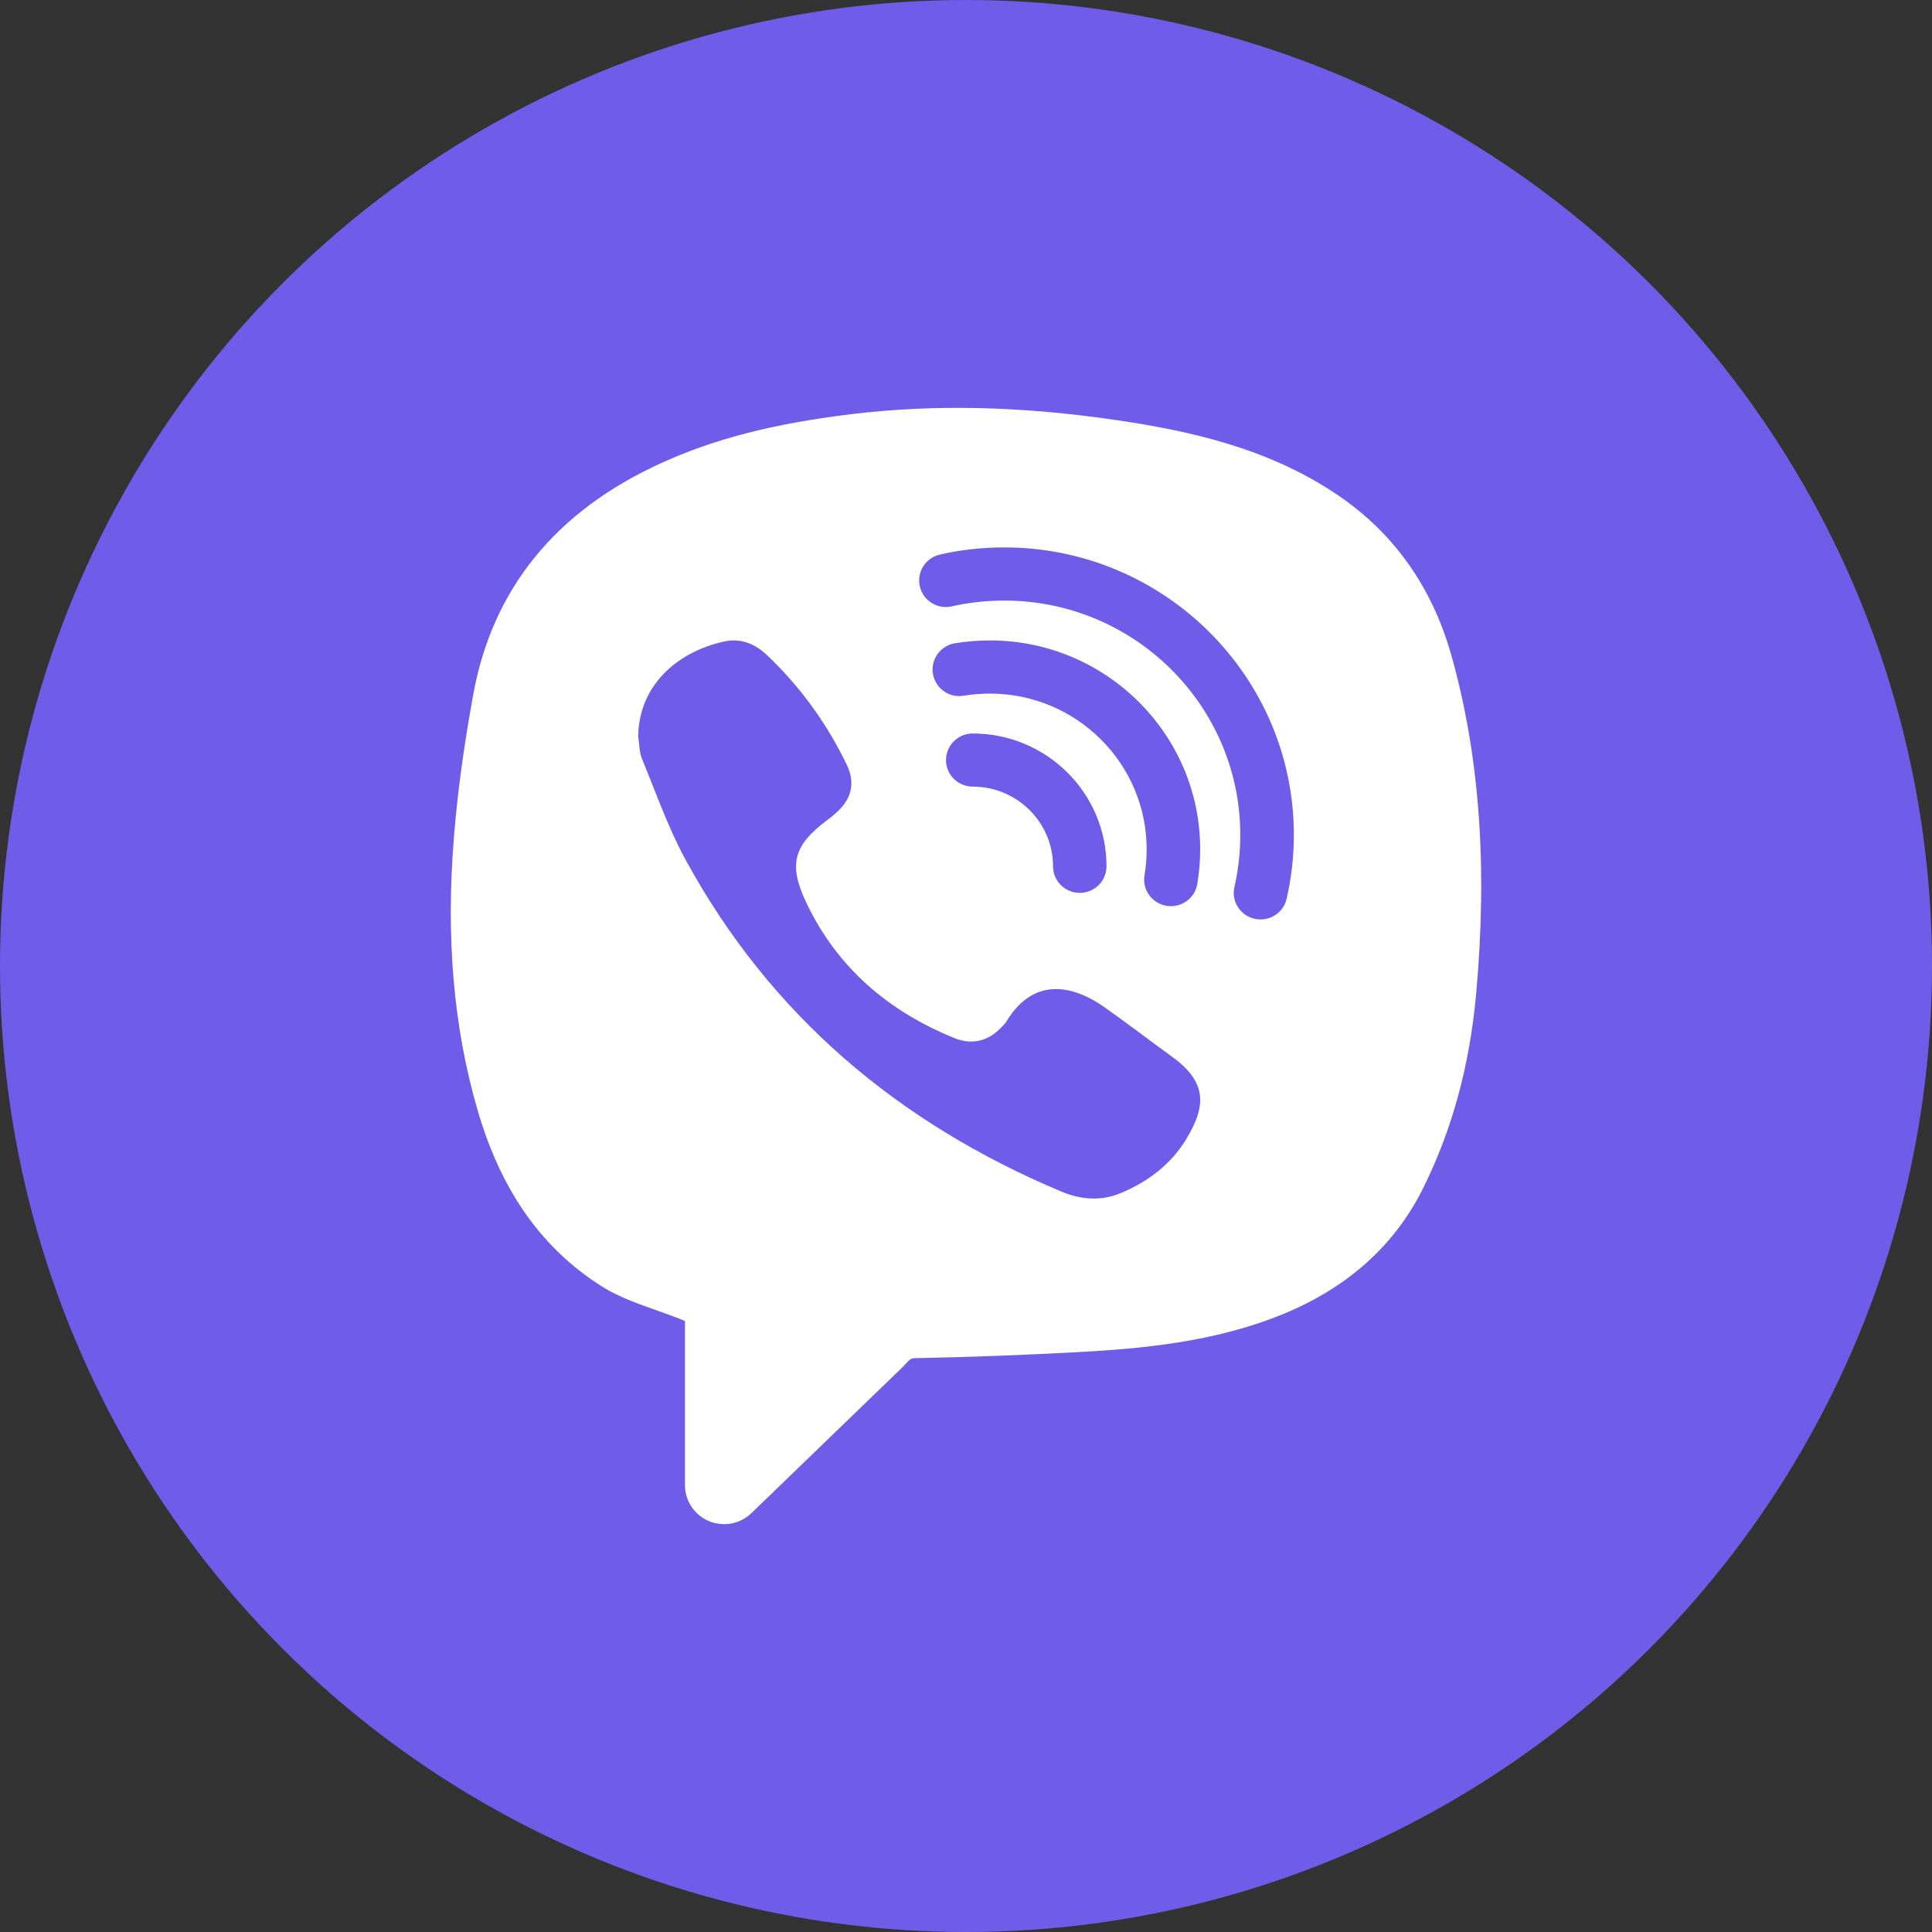
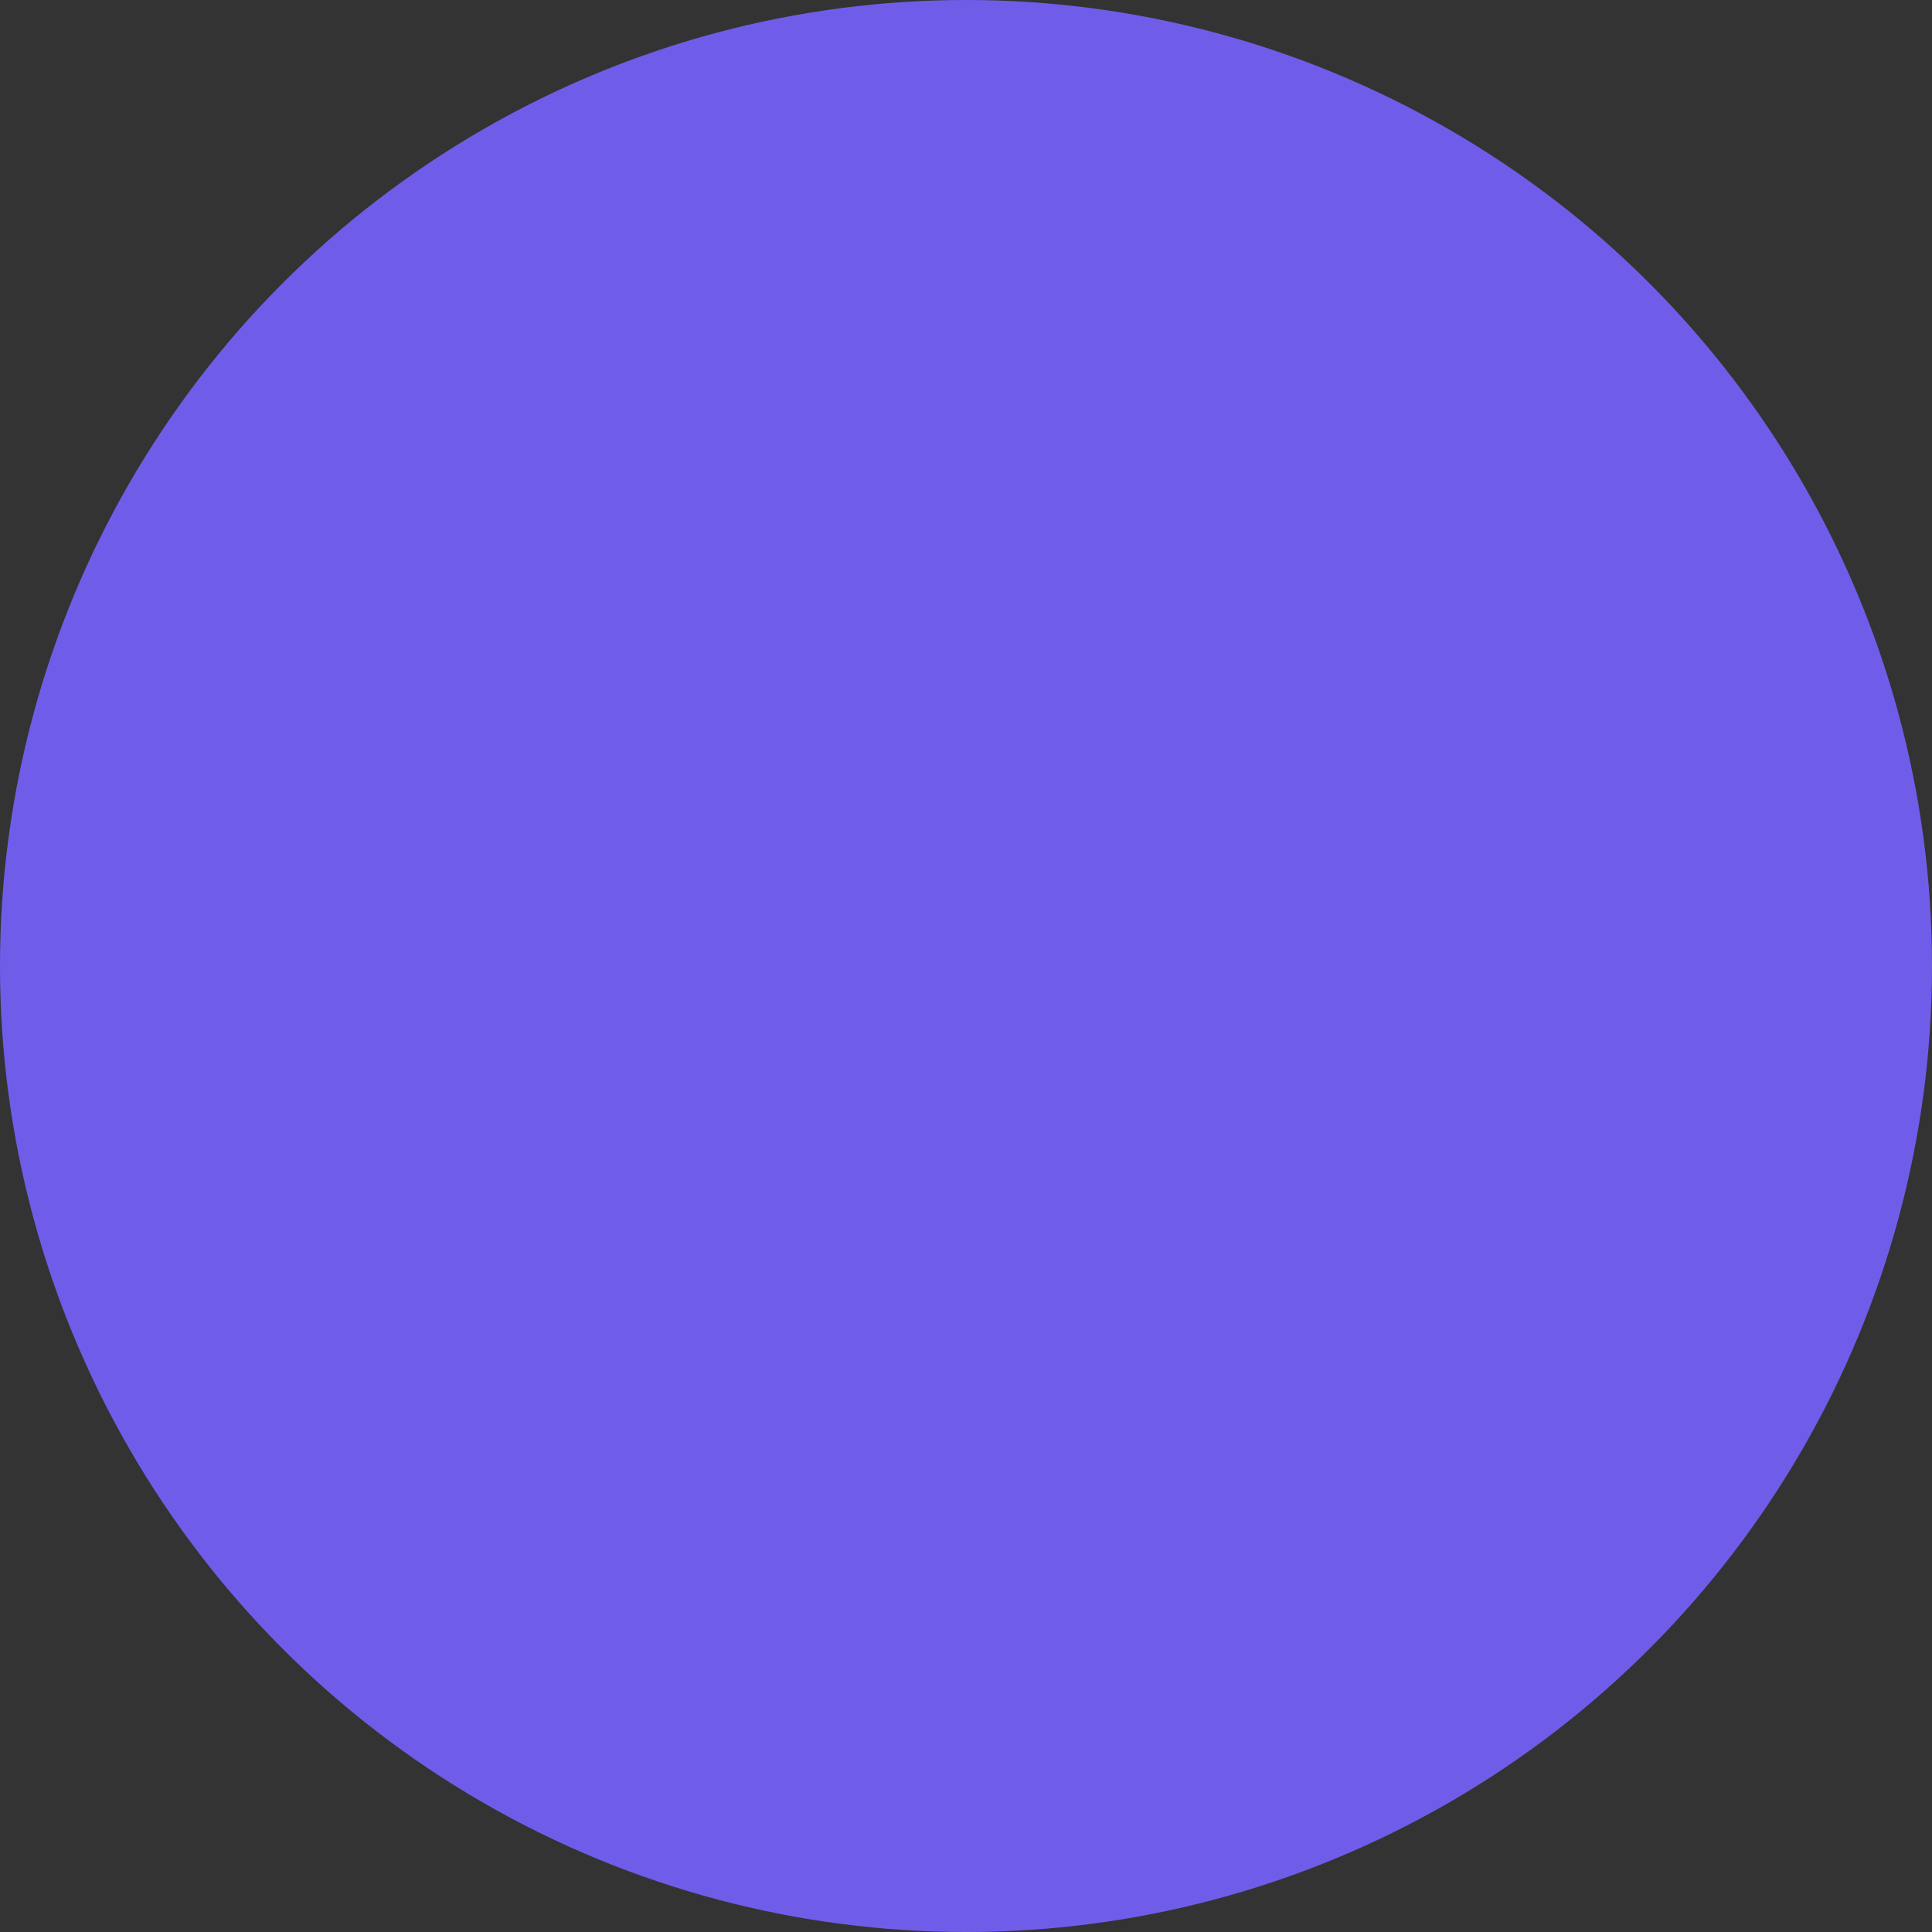
<svg xmlns="http://www.w3.org/2000/svg" width="60" height="60" viewBox="0 0 60 60" fill="none">
  <rect x="0" y="0" width="60" height="60" fill="#333333" stroke="none" />
  <circle cx="30" cy="30" r="30" fill="#6F5DEA" />
-   <path d="M45.073 20.351C44.478 18.243 43.301 16.575 41.574 15.395C39.395 13.904 36.889 13.376 34.725 13.055C31.73 12.611 29.017 12.549 26.433 12.863C24.01 13.158 22.186 13.628 20.52 14.388C17.258 15.876 15.3 18.285 14.702 21.547C14.411 23.13 14.216 24.562 14.103 25.927C13.841 29.083 14.078 31.876 14.829 34.465C15.559 36.988 16.836 38.792 18.733 39.977C19.217 40.279 19.834 40.497 20.433 40.708C20.733 40.813 21.021 40.917 21.273 41.027V46.126C21.273 46.793 21.817 47.334 22.488 47.334C22.806 47.334 23.11 47.211 23.337 46.991L28.074 42.415C28.281 42.181 28.281 42.181 28.493 42.177C30.112 42.145 31.766 42.083 33.41 41.995C35.401 41.887 37.708 41.696 39.881 40.796C41.87 39.971 43.321 38.663 44.193 36.907C45.102 35.076 45.643 33.091 45.845 30.842C46.2 26.887 45.947 23.455 45.073 20.351ZM36.824 35.402C36.348 36.175 35.635 36.71 34.797 37.056C34.185 37.31 33.559 37.257 32.956 37.003C27.888 34.874 23.916 31.517 21.288 26.694C20.747 25.7 20.371 24.618 19.939 23.568C19.85 23.351 19.857 23.098 19.818 22.863C19.856 21.166 21.166 20.211 22.49 19.922C22.996 19.811 23.444 19.988 23.82 20.345C24.858 21.33 25.68 22.471 26.298 23.751C26.569 24.313 26.447 24.81 25.985 25.227C25.891 25.314 25.791 25.395 25.687 25.472C24.636 26.257 24.481 26.851 25.041 28.034C25.996 30.046 27.58 31.397 29.629 32.235C30.169 32.456 30.678 32.346 31.091 31.911C31.146 31.853 31.209 31.797 31.25 31.73C32.058 30.391 33.229 30.524 34.312 31.288C35.023 31.79 35.712 32.318 36.416 32.83C37.484 33.611 37.475 34.345 36.824 35.402ZM30.743 21.54C30.471 21.54 30.198 21.561 29.93 21.606C29.476 21.683 29.049 21.378 28.973 20.927C28.898 20.478 29.203 20.052 29.657 19.977C30.013 19.919 30.38 19.889 30.743 19.889C34.343 19.889 37.273 22.798 37.273 26.373C37.273 26.735 37.242 27.099 37.183 27.453C37.114 27.856 36.763 28.142 36.364 28.142C36.319 28.142 36.272 28.14 36.226 28.131C35.773 28.054 35.468 27.63 35.544 27.18C35.589 26.918 35.61 26.646 35.61 26.374C35.61 23.708 33.427 21.54 30.743 21.54ZM34.364 26.904C34.364 27.36 33.992 27.729 33.533 27.729C33.075 27.729 32.703 27.36 32.703 26.904C32.703 25.54 31.584 24.429 30.209 24.429C29.751 24.429 29.379 24.059 29.379 23.604C29.379 23.149 29.751 22.779 30.209 22.779C32.499 22.778 34.364 24.629 34.364 26.904ZM39.958 27.911C39.871 28.296 39.529 28.554 39.148 28.554C39.087 28.554 39.024 28.547 38.963 28.534C38.515 28.433 38.234 27.991 38.336 27.547C38.457 27.02 38.518 26.476 38.518 25.93C38.518 21.917 35.231 18.651 31.189 18.651C30.637 18.651 30.09 18.711 29.559 18.831C29.114 18.934 28.666 18.654 28.566 18.209C28.464 17.764 28.745 17.322 29.193 17.222C29.844 17.073 30.516 17 31.191 17C36.149 17 40.182 21.005 40.182 25.928C40.182 26.598 40.107 27.266 39.958 27.911Z" fill="white" />
</svg>